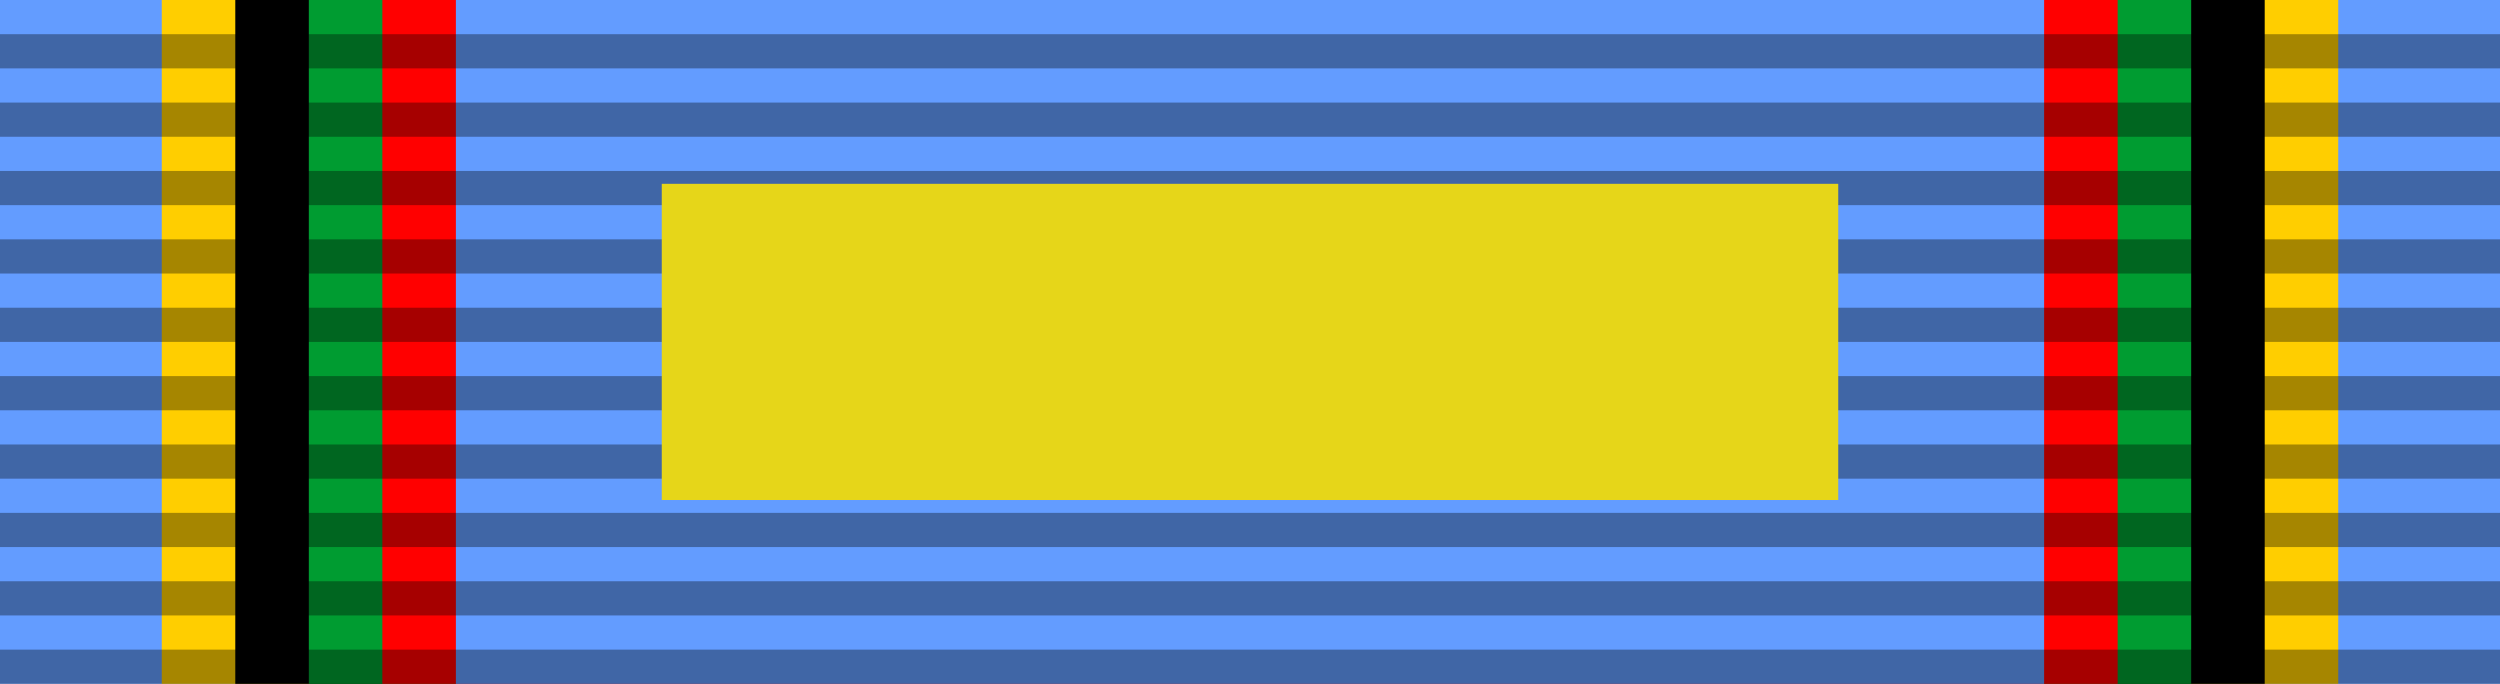
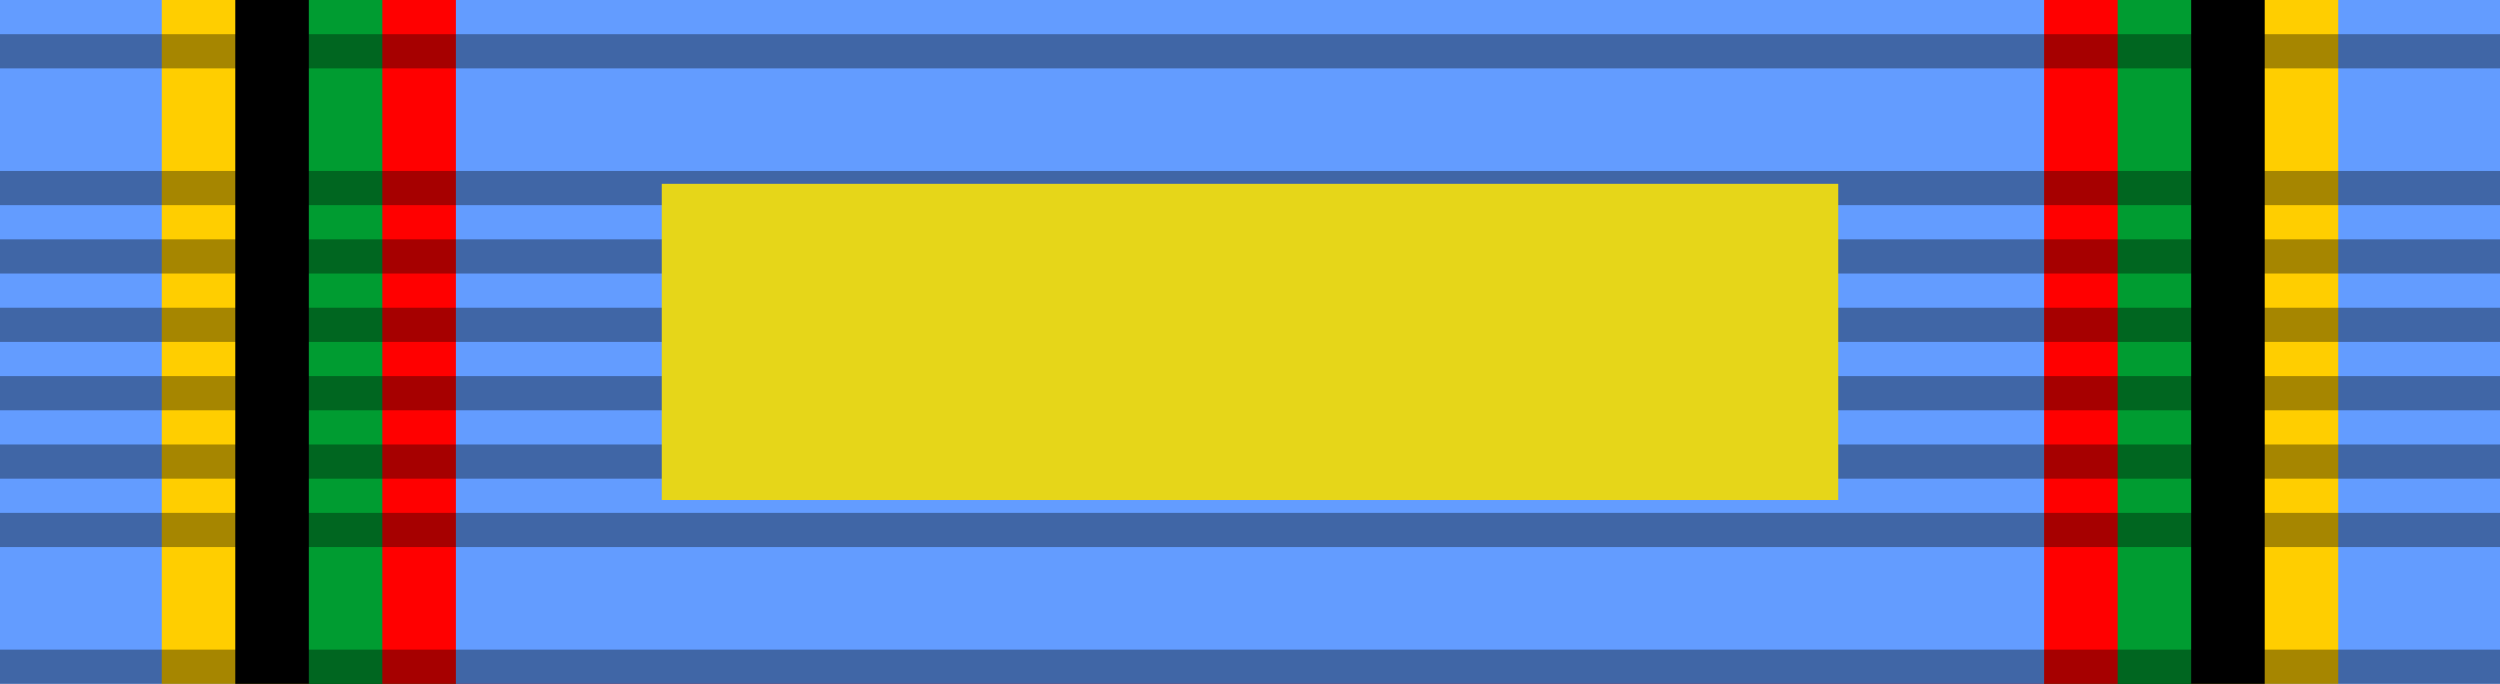
<svg xmlns="http://www.w3.org/2000/svg" version="1.1" id="Layer_1" width="680" height="186" viewBox="0 0 680 186" overflow="visible" enable-background="new 0 0 680 186" xml:space="preserve">
  <rect fill="#639CFF" width="680" height="186" />
  <rect fill="#FFCE00" width="592" height="186" x="044" />
  <rect fill="#000000" width="552" height="186" x="064" />
  <rect fill="#009C31" width="512" height="186" x="084" />
  <rect fill="#FF0000" width="472" height="186" x="104" />
  <rect fill="#639CFF" width="432" height="186" x="124" />
  <rect opacity="0.35" width="680" height="9.3" y="009.3" />
-   <rect opacity="0.35" width="680" height="9.3" y="027.9" />
  <rect opacity="0.35" width="680" height="9.3" y="046.5" />
  <rect opacity="0.35" width="680" height="9.3" y="065.1" />
  <rect opacity="0.35" width="680" height="9.3" y="083.7" />
  <rect opacity="0.35" width="680" height="9.3" y="102.3" />
  <rect opacity="0.35" width="680" height="9.3" y="120.9" />
  <rect opacity="0.35" width="680" height="9.3" y="139.5" />
-   <rect opacity="0.35" width="680" height="9.3" y="158.1" />
  <rect opacity="0.35" width="680" height="9.3" y="176.7" />
  <rect fill="#e6d619" width="320" height="86" x="180" y="50" />
</svg>